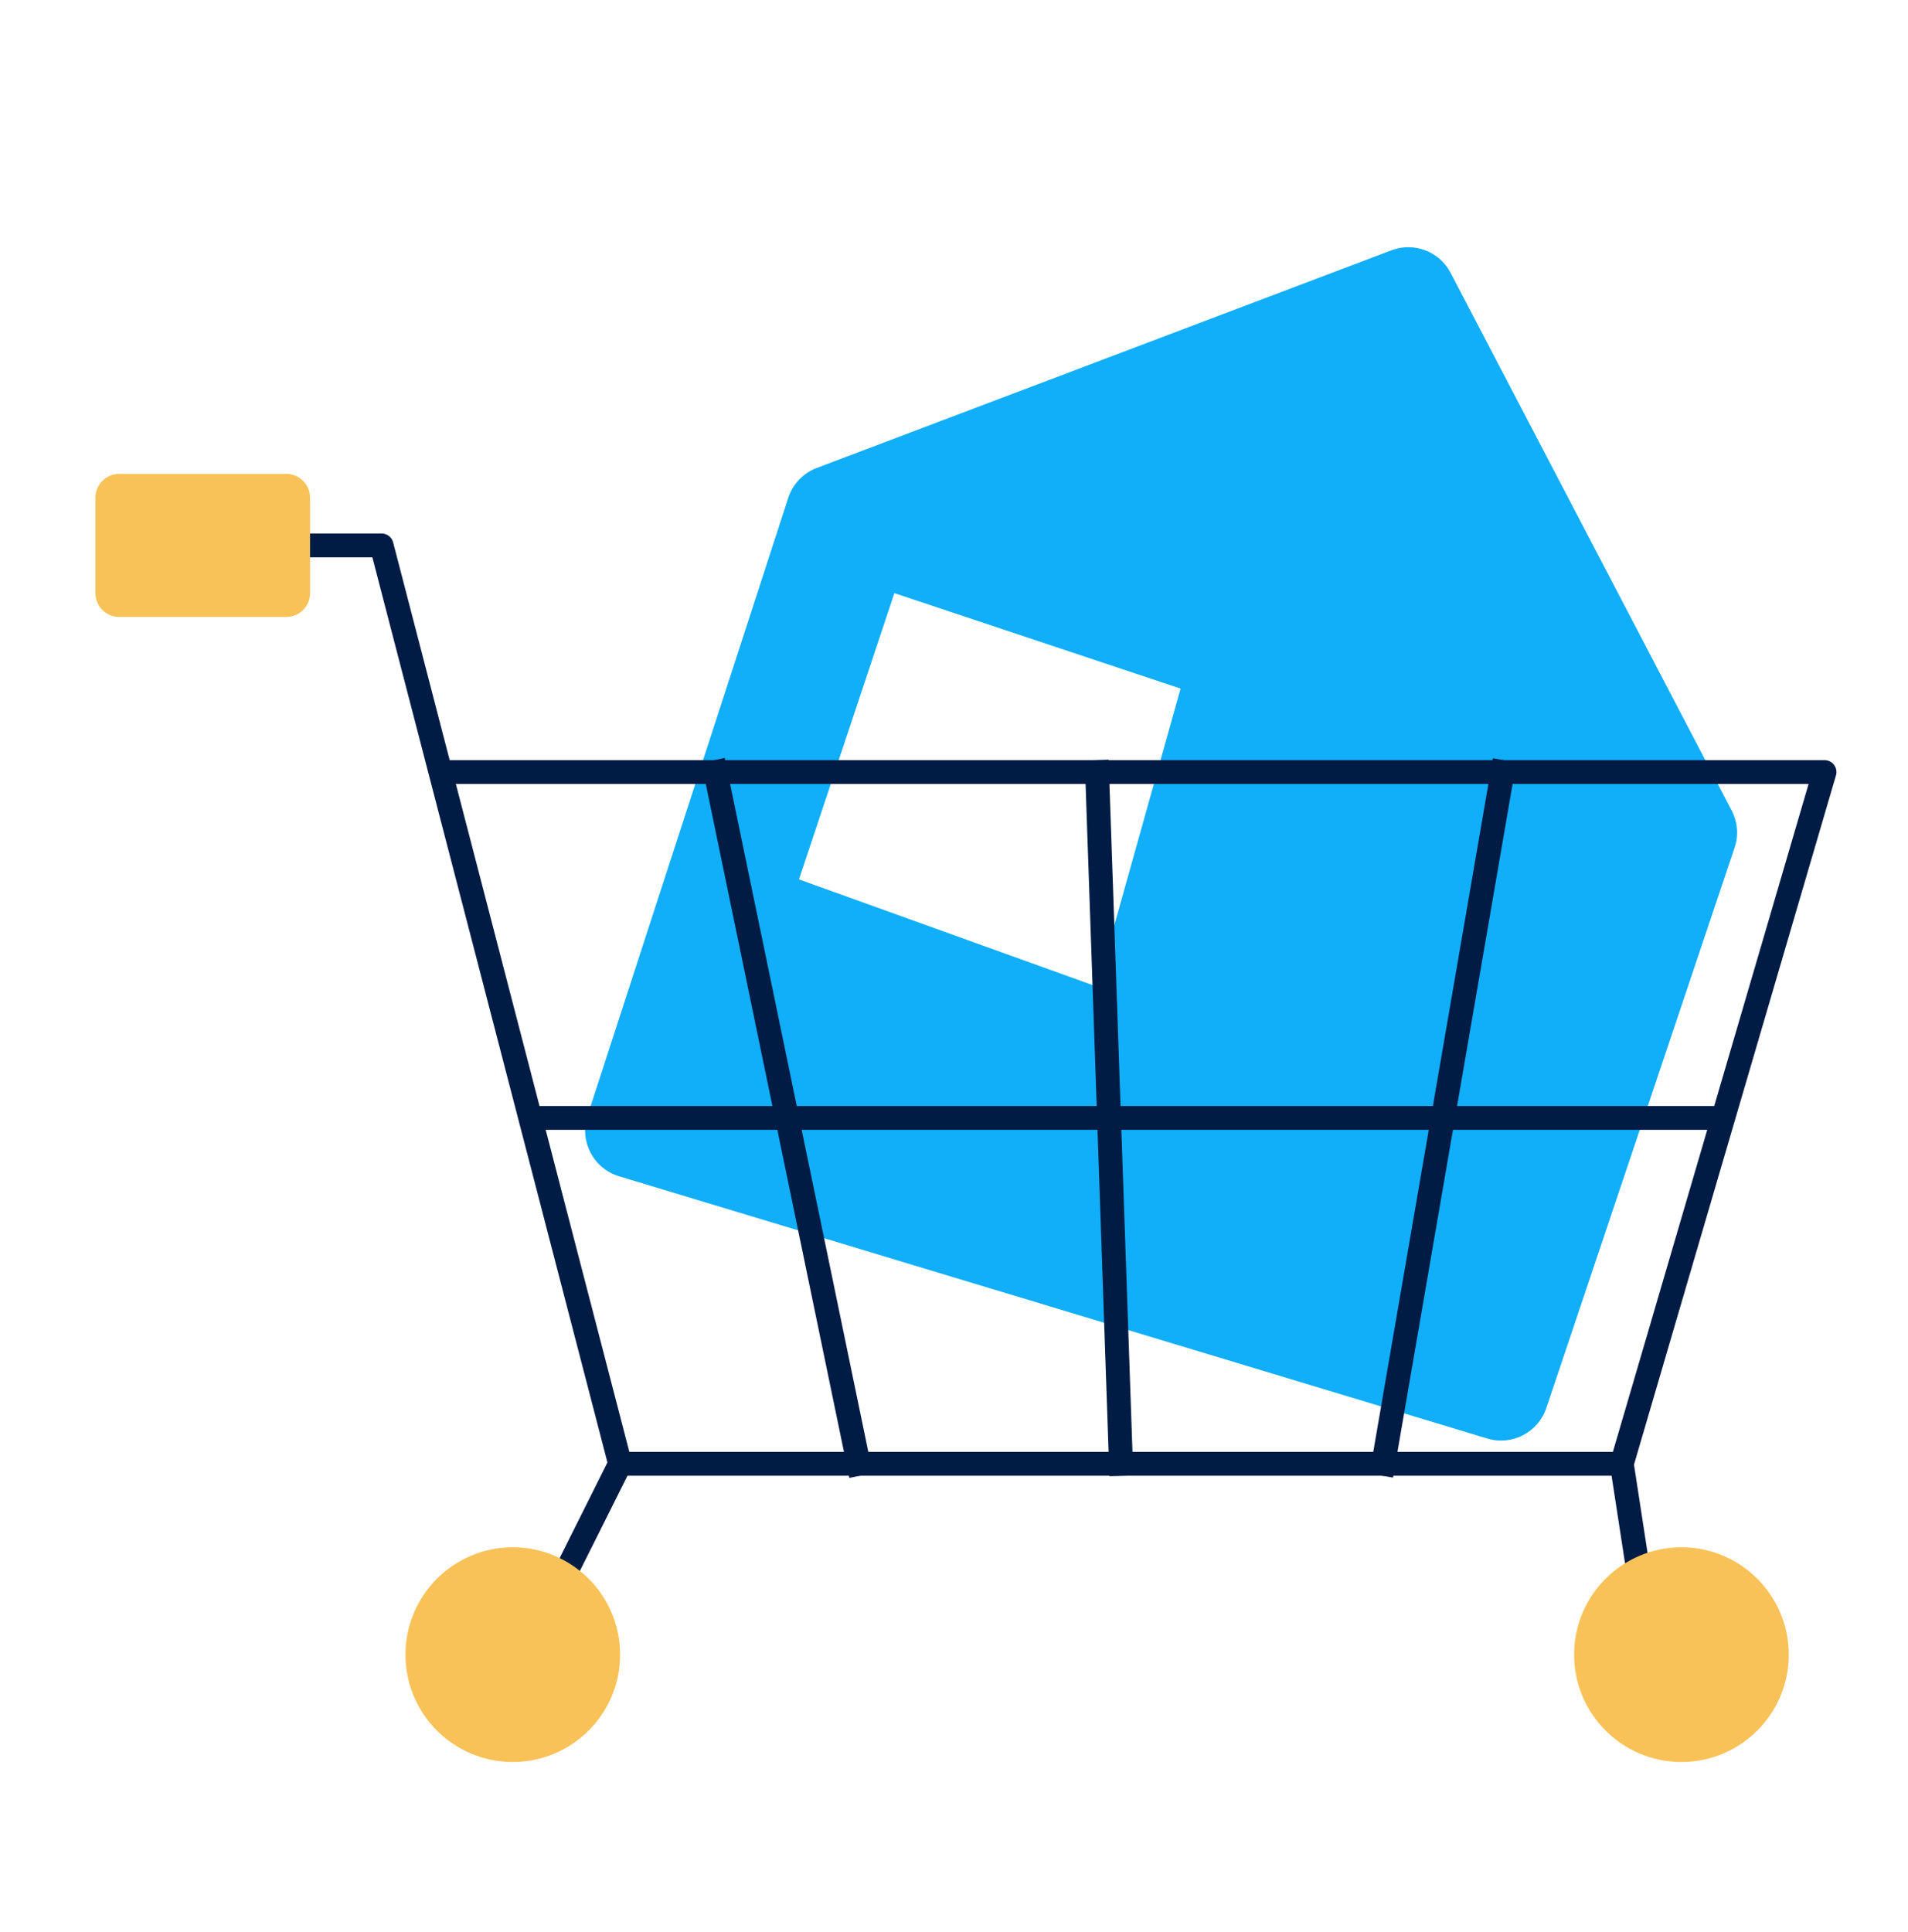
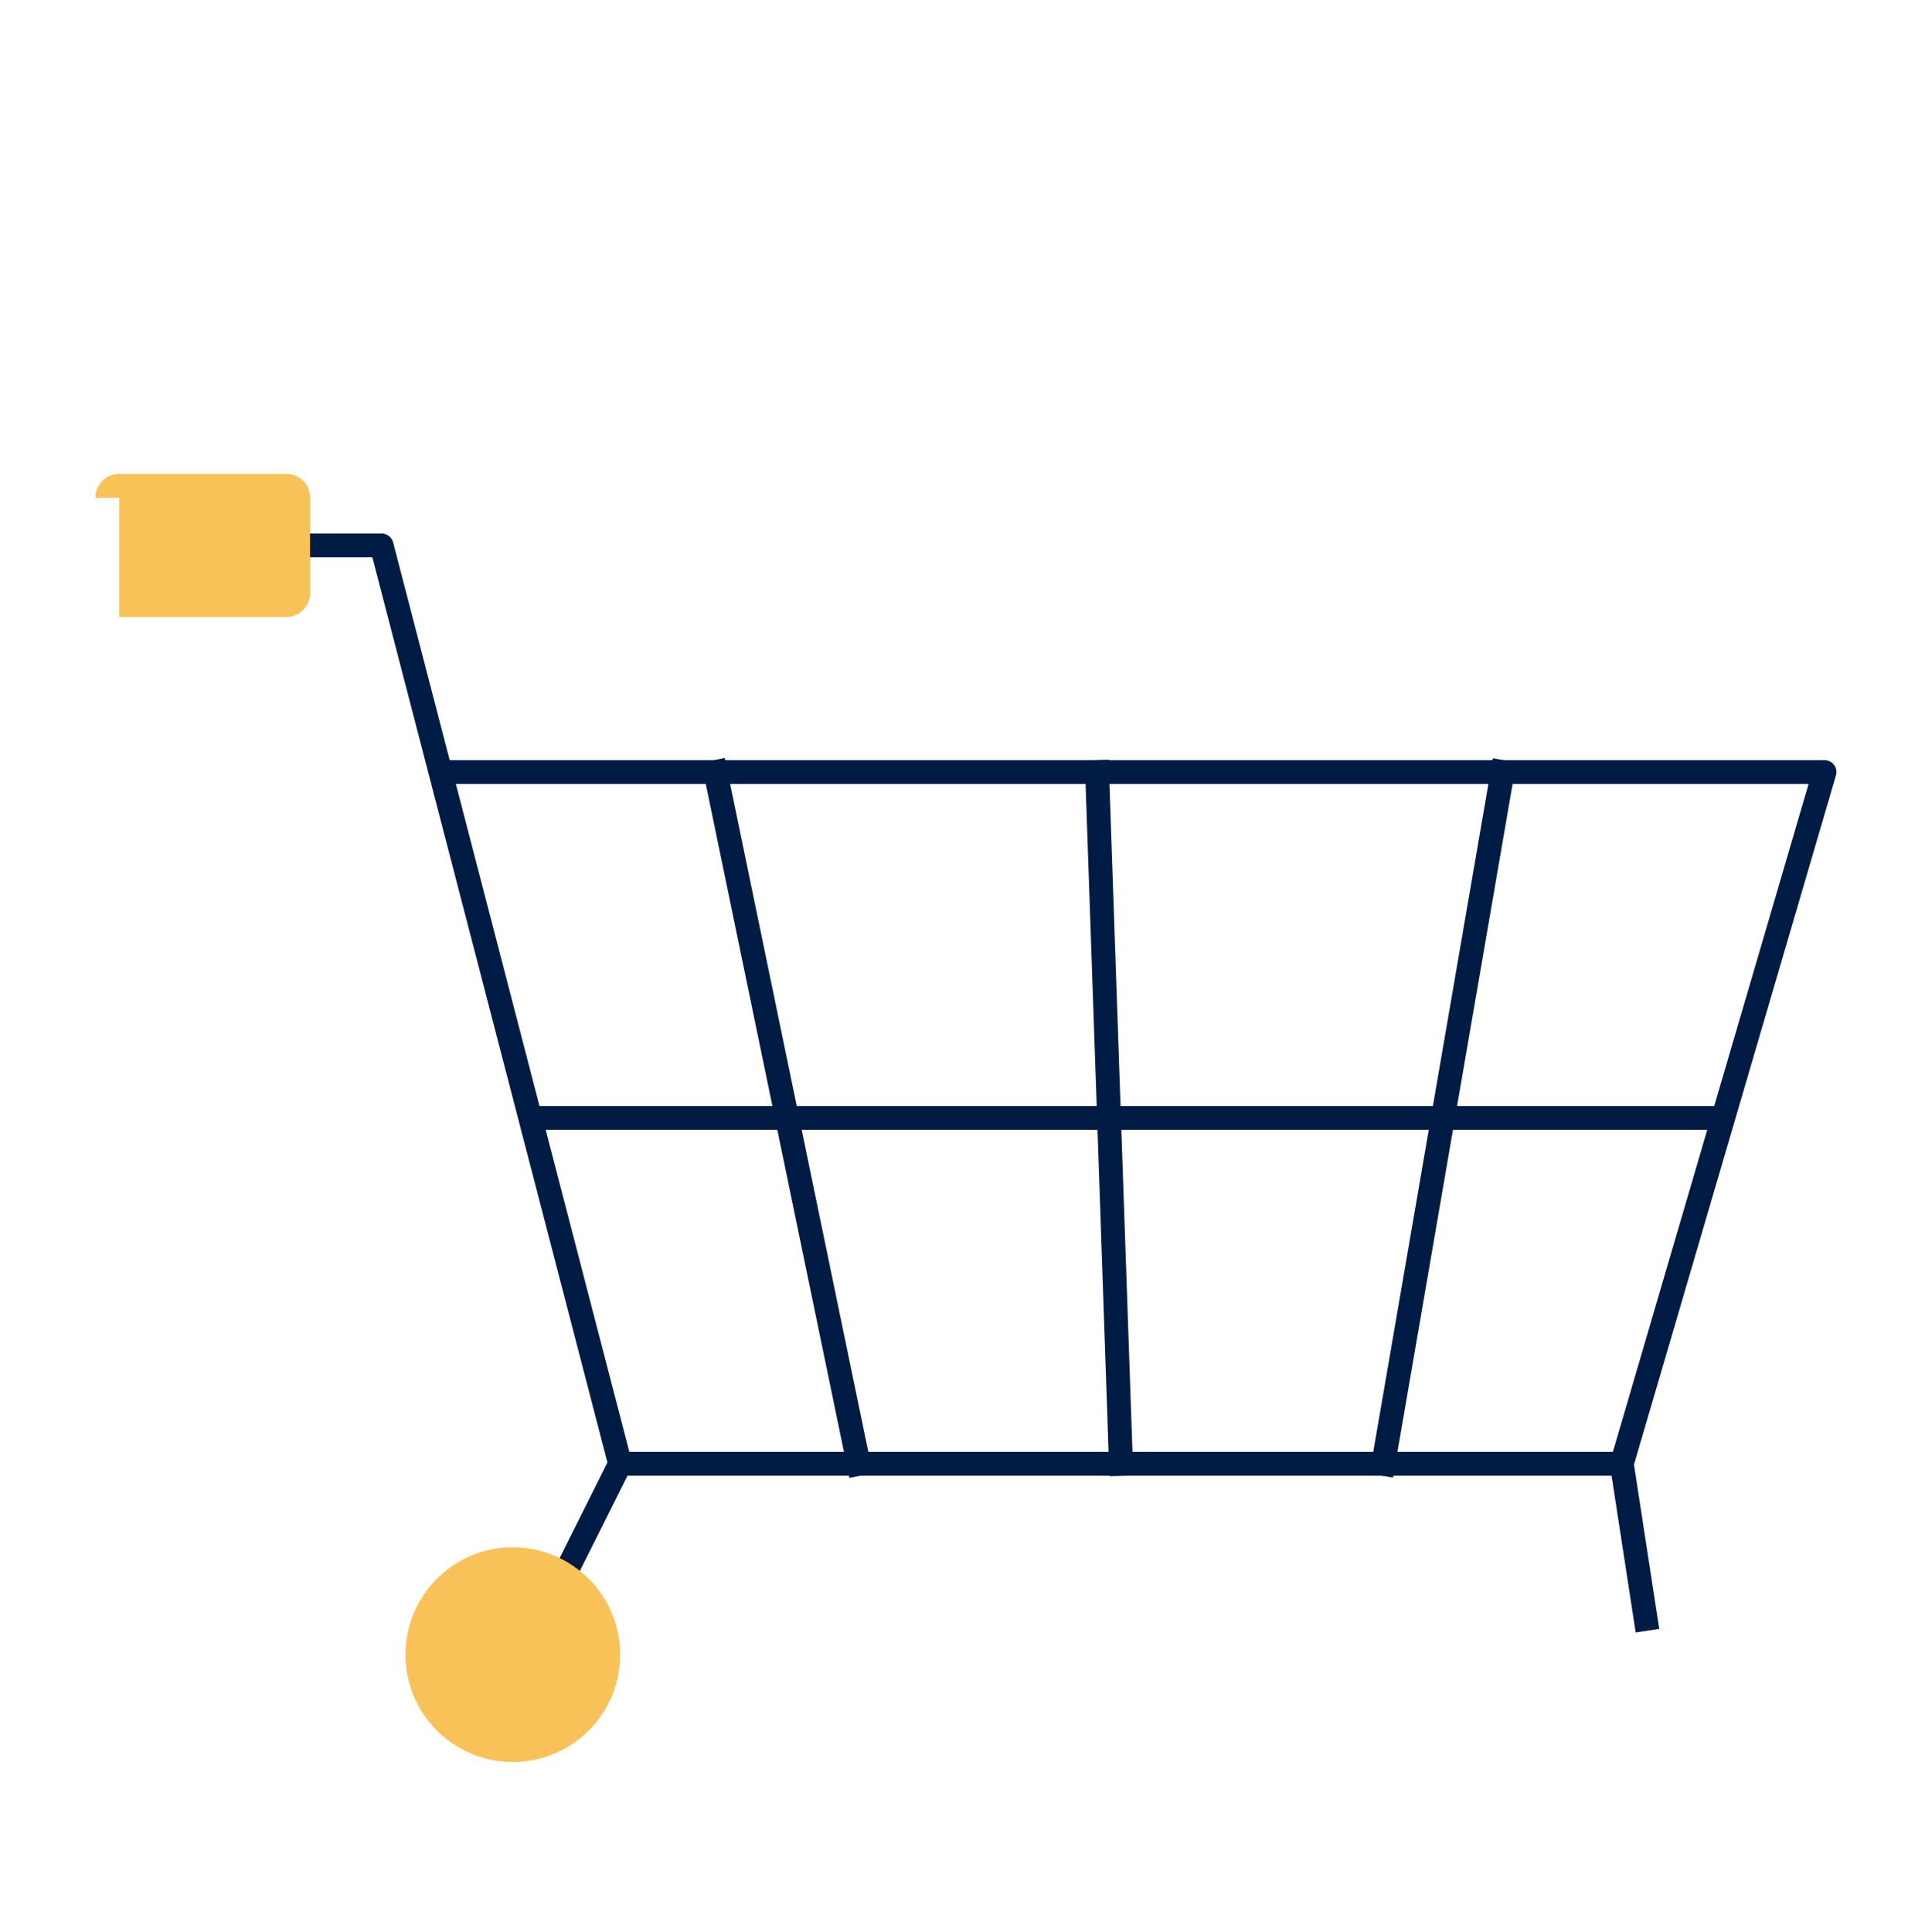
<svg xmlns="http://www.w3.org/2000/svg" width="80" height="81" viewBox="0 0 80 81" fill="none">
-   <path fill-rule="evenodd" clip-rule="evenodd" d="M34.245 19.618L58.341 10.493C59.288 10.135 60.353 10.54 60.822 11.437L72.605 33.976C72.857 34.458 72.902 35.023 72.728 35.539L64.835 59.027C64.491 60.051 63.395 60.617 62.361 60.305L25.955 49.311C24.882 48.987 24.285 47.845 24.631 46.779L33.051 20.87C33.239 20.294 33.678 19.833 34.245 19.618ZM37.5 24.865L33.5 36.865L46 41.365L49.5 28.865L37.5 24.865Z" fill="#11AEFA" />
  <path fill-rule="evenodd" clip-rule="evenodd" d="M10.5 22.365H16C16.228 22.365 16.427 22.519 16.484 22.739L18.854 31.865H76.5C76.657 31.865 76.806 31.939 76.9 32.066C76.995 32.192 77.024 32.355 76.98 32.506L68.511 61.399L69.57 68.283L68.582 68.435L67.571 61.865H26.309L23.724 67.036L22.829 66.589L25.469 61.309L15.613 23.365H10.5V22.365ZM26.387 60.865H67.626L75.832 32.865H19.114L26.387 60.865Z" fill="#001C45" />
  <path fill-rule="evenodd" clip-rule="evenodd" d="M30.388 31.774L33.407 46.365H45.983L45.483 31.883L46.483 31.848L46.983 46.365H60.079L62.592 31.788L63.578 31.958L61.094 46.365H72V47.365H60.921L58.408 61.943L57.422 61.773L59.906 47.365H47.017L47.517 61.848L46.517 61.882L46.017 47.365H33.614L36.591 61.754L35.612 61.956L32.593 47.365H22V46.365H32.386L29.409 31.977L30.388 31.774Z" fill="#001C45" />
  <path d="M26 69.365C26 71.85 23.985 73.865 21.5 73.865C19.015 73.865 17 71.85 17 69.365C17 66.88 19.015 64.865 21.5 64.865C23.985 64.865 26 66.88 26 69.365Z" fill="#F9C258" />
-   <path d="M75 69.365C75 71.85 72.985 73.865 70.5 73.865C68.015 73.865 66 71.85 66 69.365C66 66.88 68.015 64.865 70.5 64.865C72.985 64.865 75 66.88 75 69.365Z" fill="#F9C258" />
-   <path d="M4 20.865C4 20.313 4.448 19.865 5 19.865H12C12.552 19.865 13 20.313 13 20.865V24.865C13 25.418 12.552 25.865 12 25.865H5C4.448 25.865 4 25.418 4 24.865V20.865Z" fill="#F9C258" />
+   <path d="M4 20.865C4 20.313 4.448 19.865 5 19.865H12C12.552 19.865 13 20.313 13 20.865V24.865C13 25.418 12.552 25.865 12 25.865H5V20.865Z" fill="#F9C258" />
</svg>